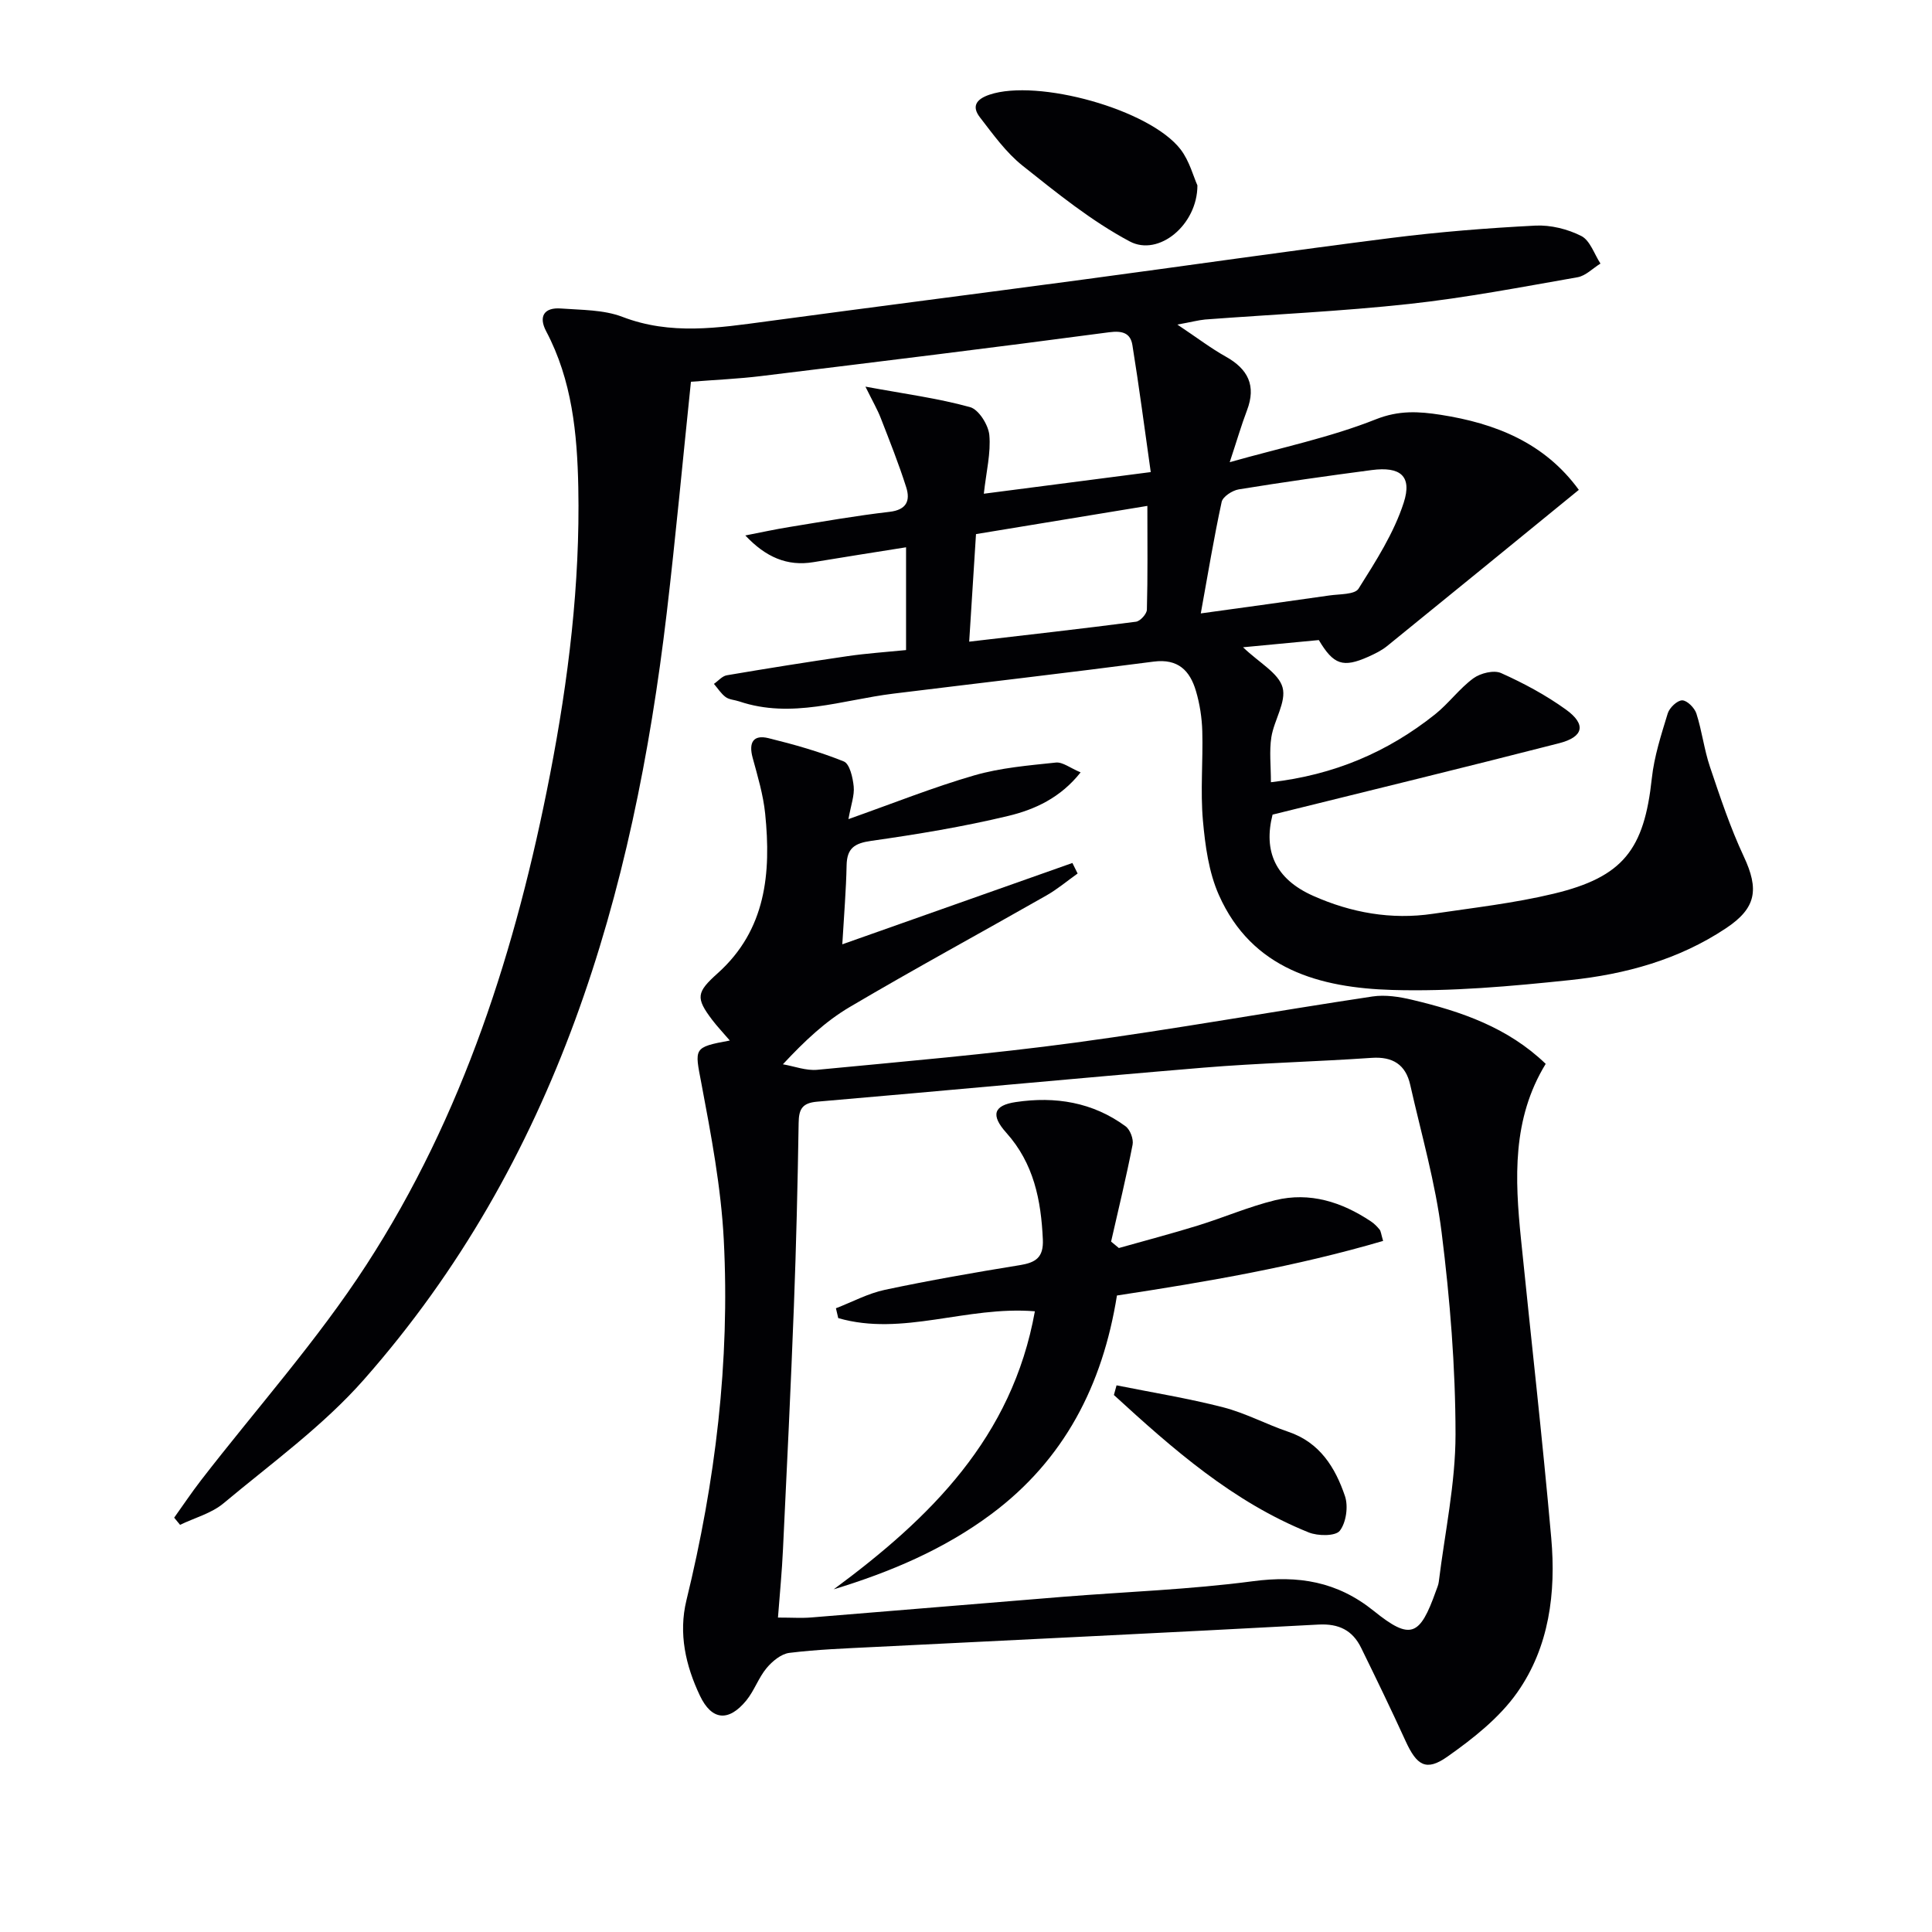
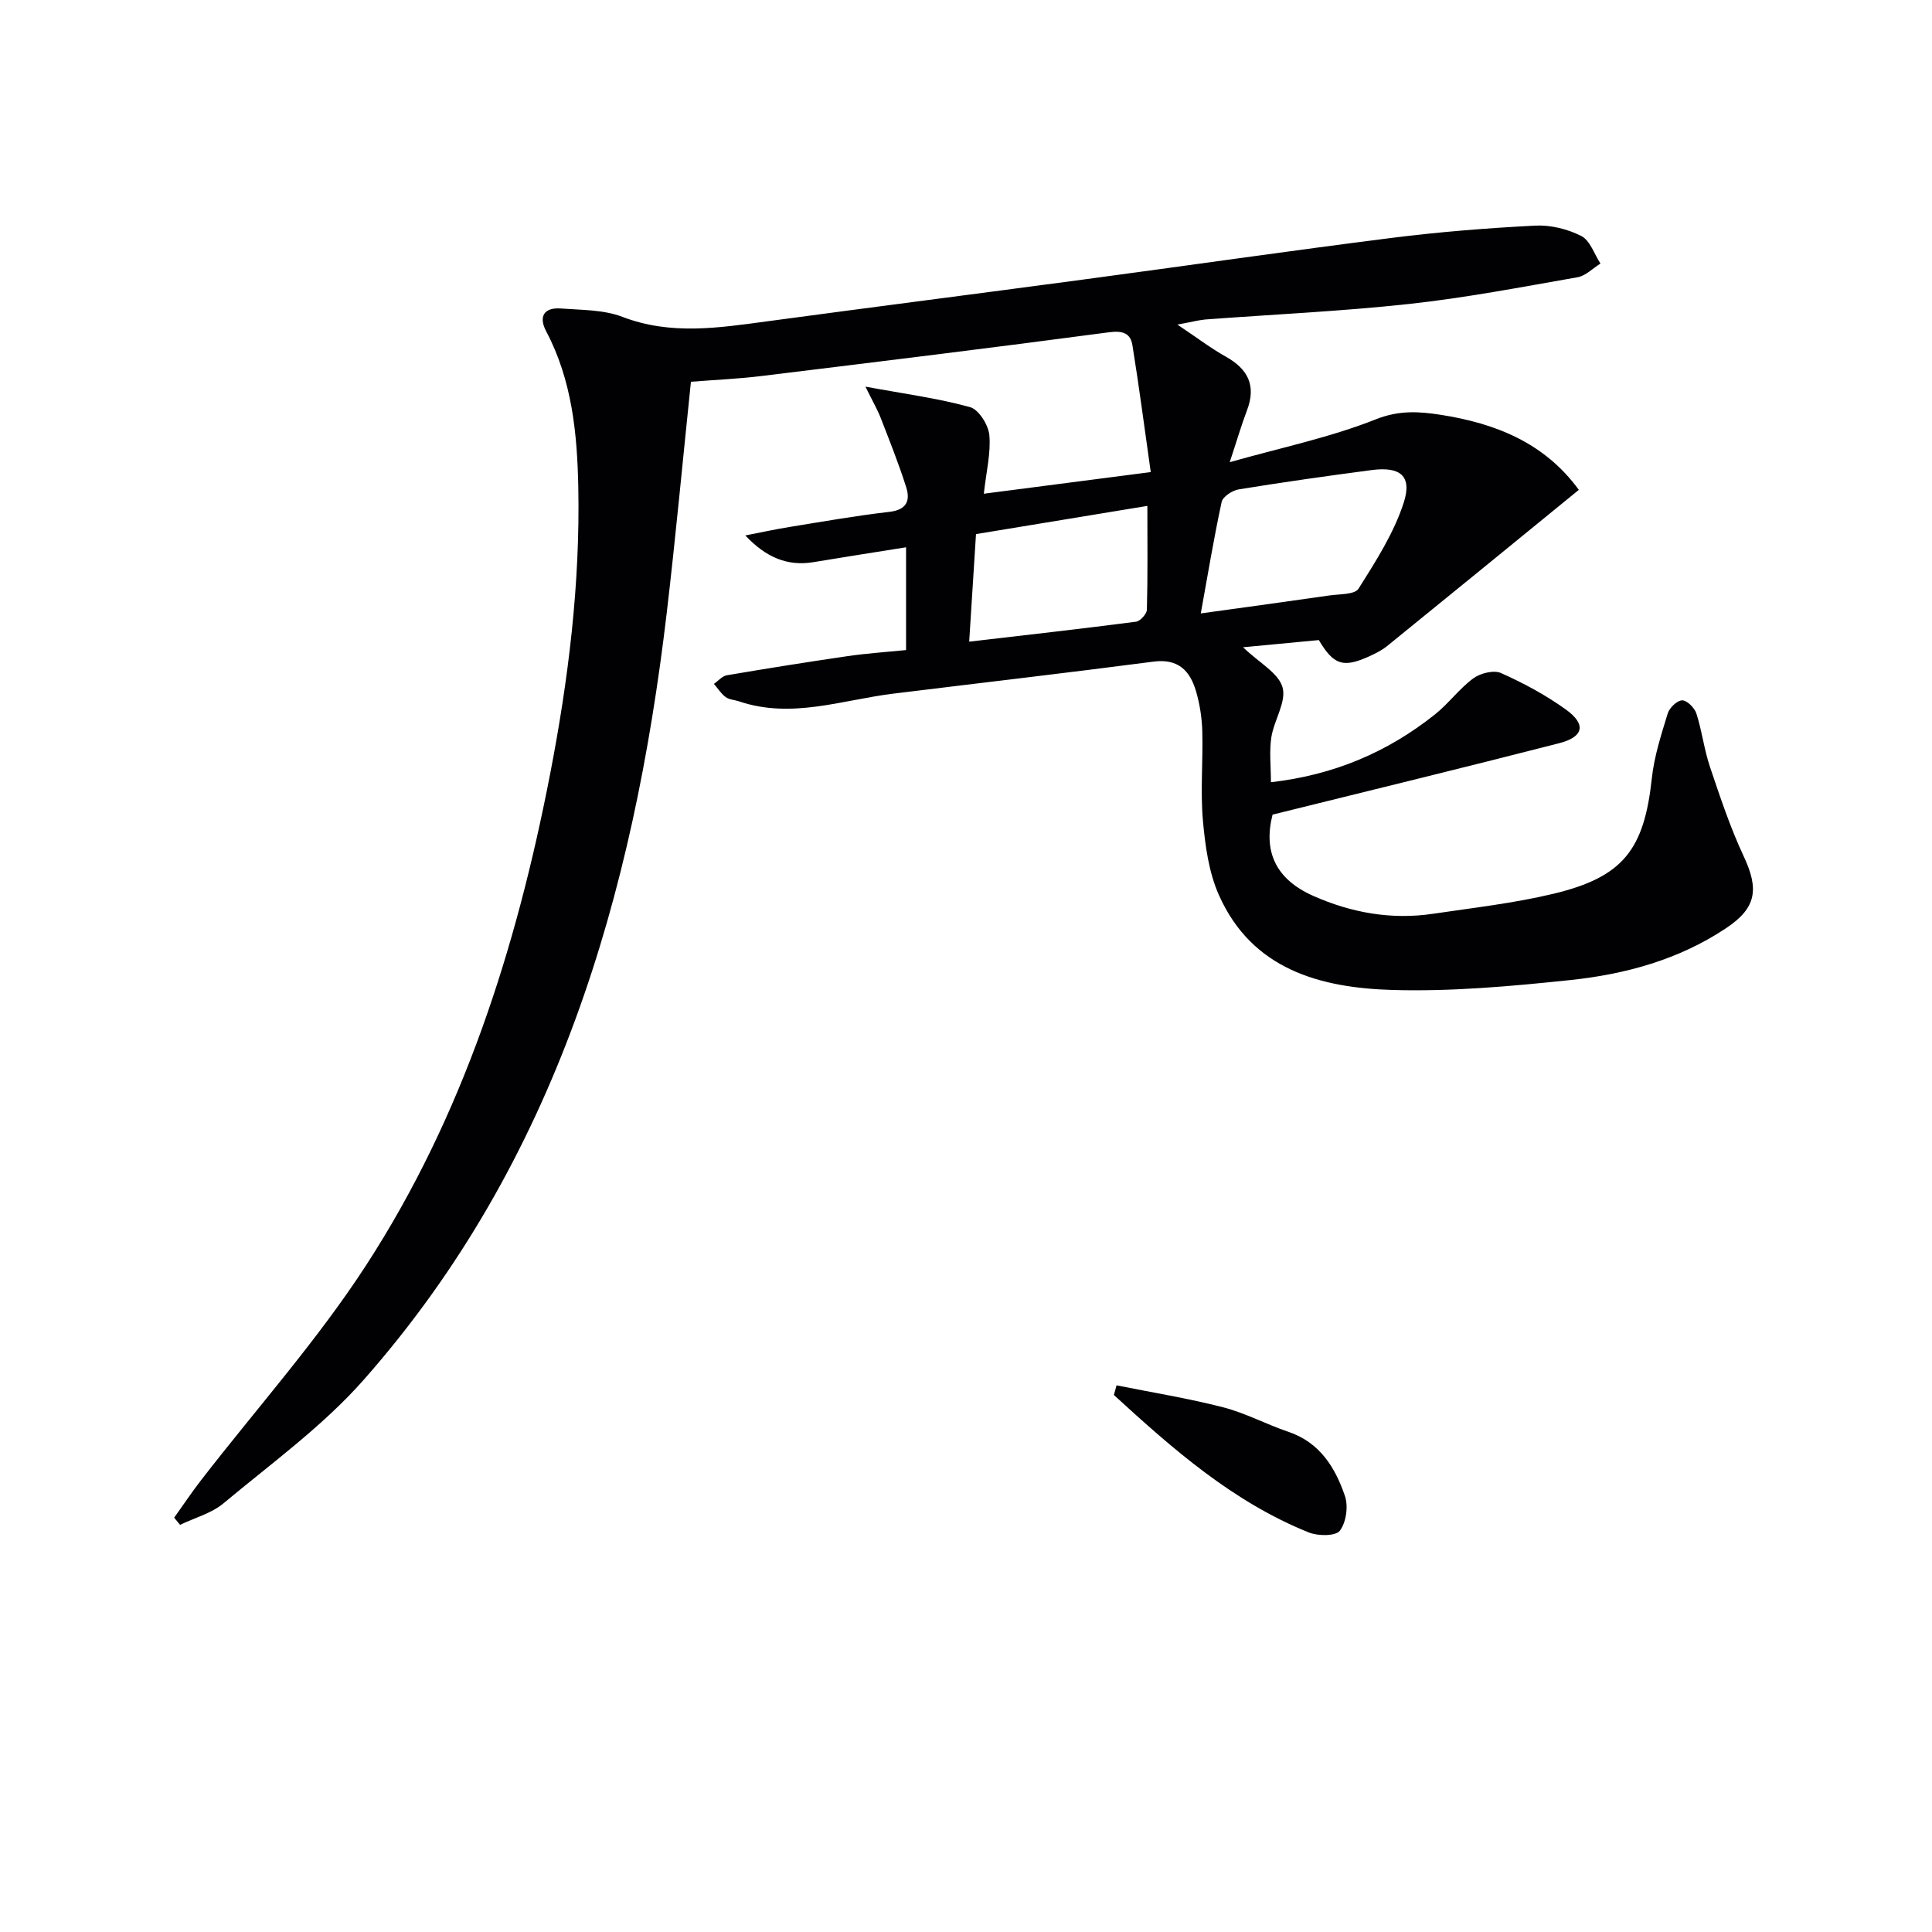
<svg xmlns="http://www.w3.org/2000/svg" enable-background="new 0 0 400 400" viewBox="0 0 400 400">
  <g fill="#010104">
    <path d="m243.76 67.2c4.22 2.82 6.99 4.94 10 6.62 4.63 2.58 6.37 6.02 4.41 11.15-1.16 3.05-2.07 6.2-3.57 10.72 10.76-3.04 20.83-5.13 30.24-8.87 4.8-1.91 8.92-1.64 13.44-.94 11.34 1.77 21.49 5.78 28.6 15.54-13.26 10.82-26.47 21.62-39.72 32.36-1.14.92-2.53 1.59-3.88 2.2-5.23 2.32-7.18 1.67-10.23-3.46-4.86.46-9.84.93-15.69 1.49 3.39 3.25 7.36 5.34 8.18 8.31.83 2.98-1.77 6.79-2.32 10.31-.45 2.89-.09 5.91-.09 9.32 13.05-1.49 24.17-6.23 33.98-14.05 2.83-2.26 5.03-5.33 7.93-7.46 1.46-1.07 4.24-1.76 5.74-1.09 4.67 2.09 9.27 4.56 13.42 7.55 4.25 3.06 3.71 5.67-1.41 6.98-19.56 5.02-39.19 9.79-59.32 14.78-1.91 7.5.51 13.3 8.4 16.81 7.86 3.5 16.18 5 24.8 3.72 8.36-1.24 16.81-2.19 25.01-4.16 14.41-3.46 18.73-9.16 20.31-23.87.49-4.56 1.95-9.05 3.3-13.47.36-1.16 1.96-2.69 2.99-2.69 1.01 0 2.56 1.55 2.94 2.73 1.16 3.61 1.6 7.45 2.81 11.04 2.11 6.26 4.2 12.57 6.99 18.53 3.21 6.84 2.62 10.7-3.67 14.88-9.78 6.52-20.87 9.54-32.32 10.74-12.21 1.28-24.56 2.4-36.8 2.04-14.91-.45-29.02-4.24-35.87-19.65-2.1-4.72-2.84-10.22-3.31-15.44-.54-6.12.04-12.32-.13-18.48-.08-2.79-.52-5.65-1.31-8.32-1.24-4.21-3.69-6.75-8.76-6.09-17.95 2.34-35.93 4.42-53.89 6.63-10.6 1.3-21.06 5.27-31.91 1.61-.94-.32-2.06-.35-2.81-.9-.96-.71-1.63-1.8-2.43-2.73.89-.61 1.71-1.62 2.67-1.78 8.34-1.42 16.69-2.75 25.05-3.97 3.91-.57 7.87-.83 12.06-1.25 0-7.15 0-13.87 0-21.28-6.58 1.05-12.89 2.03-19.19 3.08-5.42.9-9.87-1.04-14.09-5.53 3.06-.59 6.12-1.27 9.19-1.76 6.88-1.12 13.75-2.33 20.67-3.13 3.54-.41 4.32-2.32 3.46-5.06-1.54-4.86-3.44-9.62-5.29-14.38-.69-1.77-1.66-3.43-3.16-6.48 8.14 1.5 15.03 2.41 21.66 4.24 1.79.49 3.79 3.68 3.99 5.78.34 3.71-.63 7.53-1.14 12.15 11.23-1.45 22.31-2.89 34.56-4.48-1.29-9.07-2.41-17.71-3.8-26.3-.4-2.45-2.01-3.02-4.81-2.65-24.03 3.2-48.09 6.14-72.15 9.08-4.57.56-9.18.75-14.44 1.17-1.69 16.2-3.15 32.05-5.01 47.86-6.9 58.41-22.78 113.44-62.67 158.7-8.48 9.63-19.17 17.35-29.09 25.64-2.5 2.09-5.97 3-9 4.46-.41-.49-.81-.98-1.22-1.48 1.83-2.56 3.58-5.18 5.5-7.67 11.48-14.86 24.11-28.97 34.29-44.67 20.05-30.91 31.05-65.56 38.03-101.54 3.8-19.62 6.24-39.42 5.85-59.43-.22-11.12-1.29-22.19-6.66-32.34-1.62-3.07-.4-4.96 3.06-4.7 4.28.32 8.84.24 12.73 1.73 9.97 3.83 19.85 2.29 29.87.94 21.88-2.95 43.79-5.75 65.68-8.68 21.23-2.84 42.43-5.91 63.68-8.6 9.88-1.25 19.83-2.04 29.78-2.55 3.16-.16 6.68.71 9.52 2.15 1.82.92 2.68 3.74 3.97 5.71-1.58.97-3.05 2.53-4.74 2.83-11.59 2.03-23.18 4.26-34.87 5.53-14.03 1.53-28.16 2.16-42.24 3.22-1.44.14-2.87.53-5.75 1.05zm4.85 59.8c9.62-1.33 18.14-2.49 26.65-3.72 2.08-.3 5.23-.16 6.01-1.4 3.57-5.67 7.31-11.49 9.35-17.79 1.8-5.56-.71-7.54-6.61-6.77-9.2 1.21-18.38 2.51-27.54 4-1.33.22-3.3 1.5-3.54 2.6-1.6 7.39-2.83 14.85-4.32 23.08zm-46.54-16.42c-.48 7.55-.93 14.74-1.41 22.27 11.9-1.39 23.23-2.66 34.53-4.13.88-.11 2.24-1.61 2.26-2.49.19-6.94.1-13.89.1-21.49-11.96 1.97-23.35 3.84-35.48 5.84z" />
-     <path d="m151.1 215.43c-1.49-1.74-2.63-2.94-3.63-4.25-3.5-4.62-3.27-5.74 1.13-9.69 10.01-8.98 11.07-20.74 9.82-33.03-.4-3.92-1.56-7.77-2.6-11.6-.84-3.11.12-4.81 3.29-4.03 5.28 1.3 10.56 2.79 15.59 4.82 1.22.49 1.87 3.35 2.05 5.19.18 1.85-.56 3.78-1.09 6.75 9.31-3.29 17.56-6.6 26.06-9.06 5.43-1.57 11.22-2.05 16.88-2.65 1.41-.15 2.96 1.13 5.13 2.03-4.18 5.29-9.53 7.71-14.99 9.02-9.33 2.24-18.85 3.81-28.35 5.16-3.47.49-5.04 1.51-5.11 5.07-.1 5.08-.53 10.16-.89 16.35 16.38-5.79 32.01-11.32 47.64-16.84.36.73.72 1.45 1.08 2.18-2.14 1.52-4.17 3.24-6.45 4.54-13.57 7.73-27.31 15.18-40.76 23.12-4.96 2.93-9.27 6.96-13.81 11.84 2.37.41 4.8 1.36 7.12 1.14 17.85-1.72 35.74-3.24 53.51-5.64 20.53-2.78 40.94-6.46 61.44-9.54 2.66-.4 5.59.06 8.25.7 10.08 2.39 19.77 5.7 27.61 13.25-6.98 11.41-6.38 23.79-5.12 36.24 2.09 20.65 4.44 41.27 6.27 61.94 1 11.29-.41 22.56-7.05 31.98-3.69 5.24-9.12 9.52-14.44 13.27-4.42 3.12-6.35 1.84-8.67-3.23-2.96-6.48-6.06-12.89-9.2-19.29-1.78-3.64-4.62-5.05-8.86-4.82-30.7 1.66-61.41 3.11-92.12 4.65-5.81.29-11.64.5-17.4 1.21-1.7.21-3.53 1.73-4.71 3.14-1.68 2.01-2.55 4.69-4.21 6.72-3.65 4.45-7.15 4.16-9.6-1-2.95-6.22-4.47-12.85-2.79-19.76 5.99-24.52 9.03-49.41 7.73-74.62-.56-10.86-2.62-21.69-4.64-32.41-1.39-7.29-1.73-7.45 5.89-8.85zm9.97 119.47c2.89 0 4.89.14 6.87-.02 17.39-1.4 34.78-2.88 52.17-4.28 13.09-1.05 26.25-1.5 39.25-3.22 9.45-1.25 17.47.03 25.06 6.14 7.63 6.15 9.54 5.26 12.87-4.1.22-.62.51-1.25.59-1.89 1.25-10.19 3.47-20.38 3.47-30.57-.01-13.92-1.14-27.91-2.87-41.74-1.28-10.32-4.21-20.43-6.51-30.62-.94-4.18-3.62-5.89-8.01-5.58-11.6.8-23.25 1.07-34.84 2.03-26.66 2.22-53.29 4.76-79.94 7.04-3.11.27-3.79 1.56-3.83 4.39-.2 12.64-.5 25.29-.98 37.92-.64 16.78-1.45 33.55-2.26 50.33-.21 4.6-.66 9.19-1.04 14.17z" />
-     <path d="m247.91 38.38c.02 8.15-8.01 14.81-14.02 11.6-7.93-4.22-15.09-10.04-22.17-15.67-3.43-2.73-6.11-6.49-8.83-10.01-1.75-2.26-.81-3.76 1.98-4.7 9.94-3.35 33.2 3.03 39.58 11.36 1.83 2.41 2.64 5.61 3.46 7.42z" />
-     <path d="m214.26 271.49c-14.19-1.16-27.38 5.26-40.71 1.41-.16-.68-.32-1.36-.48-2.04 3.38-1.3 6.65-3.08 10.15-3.82 9.25-1.96 18.57-3.59 27.9-5.1 3.29-.53 4.96-1.56 4.79-5.32-.37-8.16-1.87-15.74-7.57-22.1-3.28-3.66-2.62-5.67 1.97-6.35 8.16-1.22 15.94.02 22.73 5.02.95.7 1.68 2.65 1.45 3.81-1.31 6.72-2.93 13.38-4.45 20.06.54.44 1.07.88 1.61 1.33 5.45-1.54 10.93-2.98 16.34-4.65 5.37-1.66 10.58-3.92 16.02-5.25 7.18-1.75 13.79.36 19.83 4.39.68.45 1.28 1.06 1.79 1.69.28.35.3.91.73 2.35-18.08 5.3-36.5 8.47-55.11 11.3-2.96 18.56-10.91 34-25.97 45.23-9.87 7.36-21.02 12.05-32.67 15.6 19.98-14.75 36.95-31.39 41.65-57.56z" />
    <path d="m231.17 286.82c7.37 1.48 14.81 2.68 22.08 4.55 4.62 1.19 8.94 3.53 13.49 5.07 6.52 2.2 9.72 7.41 11.72 13.31.72 2.12.25 5.48-1.07 7.18-.89 1.14-4.54 1.11-6.44.34-15.67-6.31-28.11-17.25-40.33-28.45.19-.67.37-1.34.55-2z" />
  </g>
</svg>